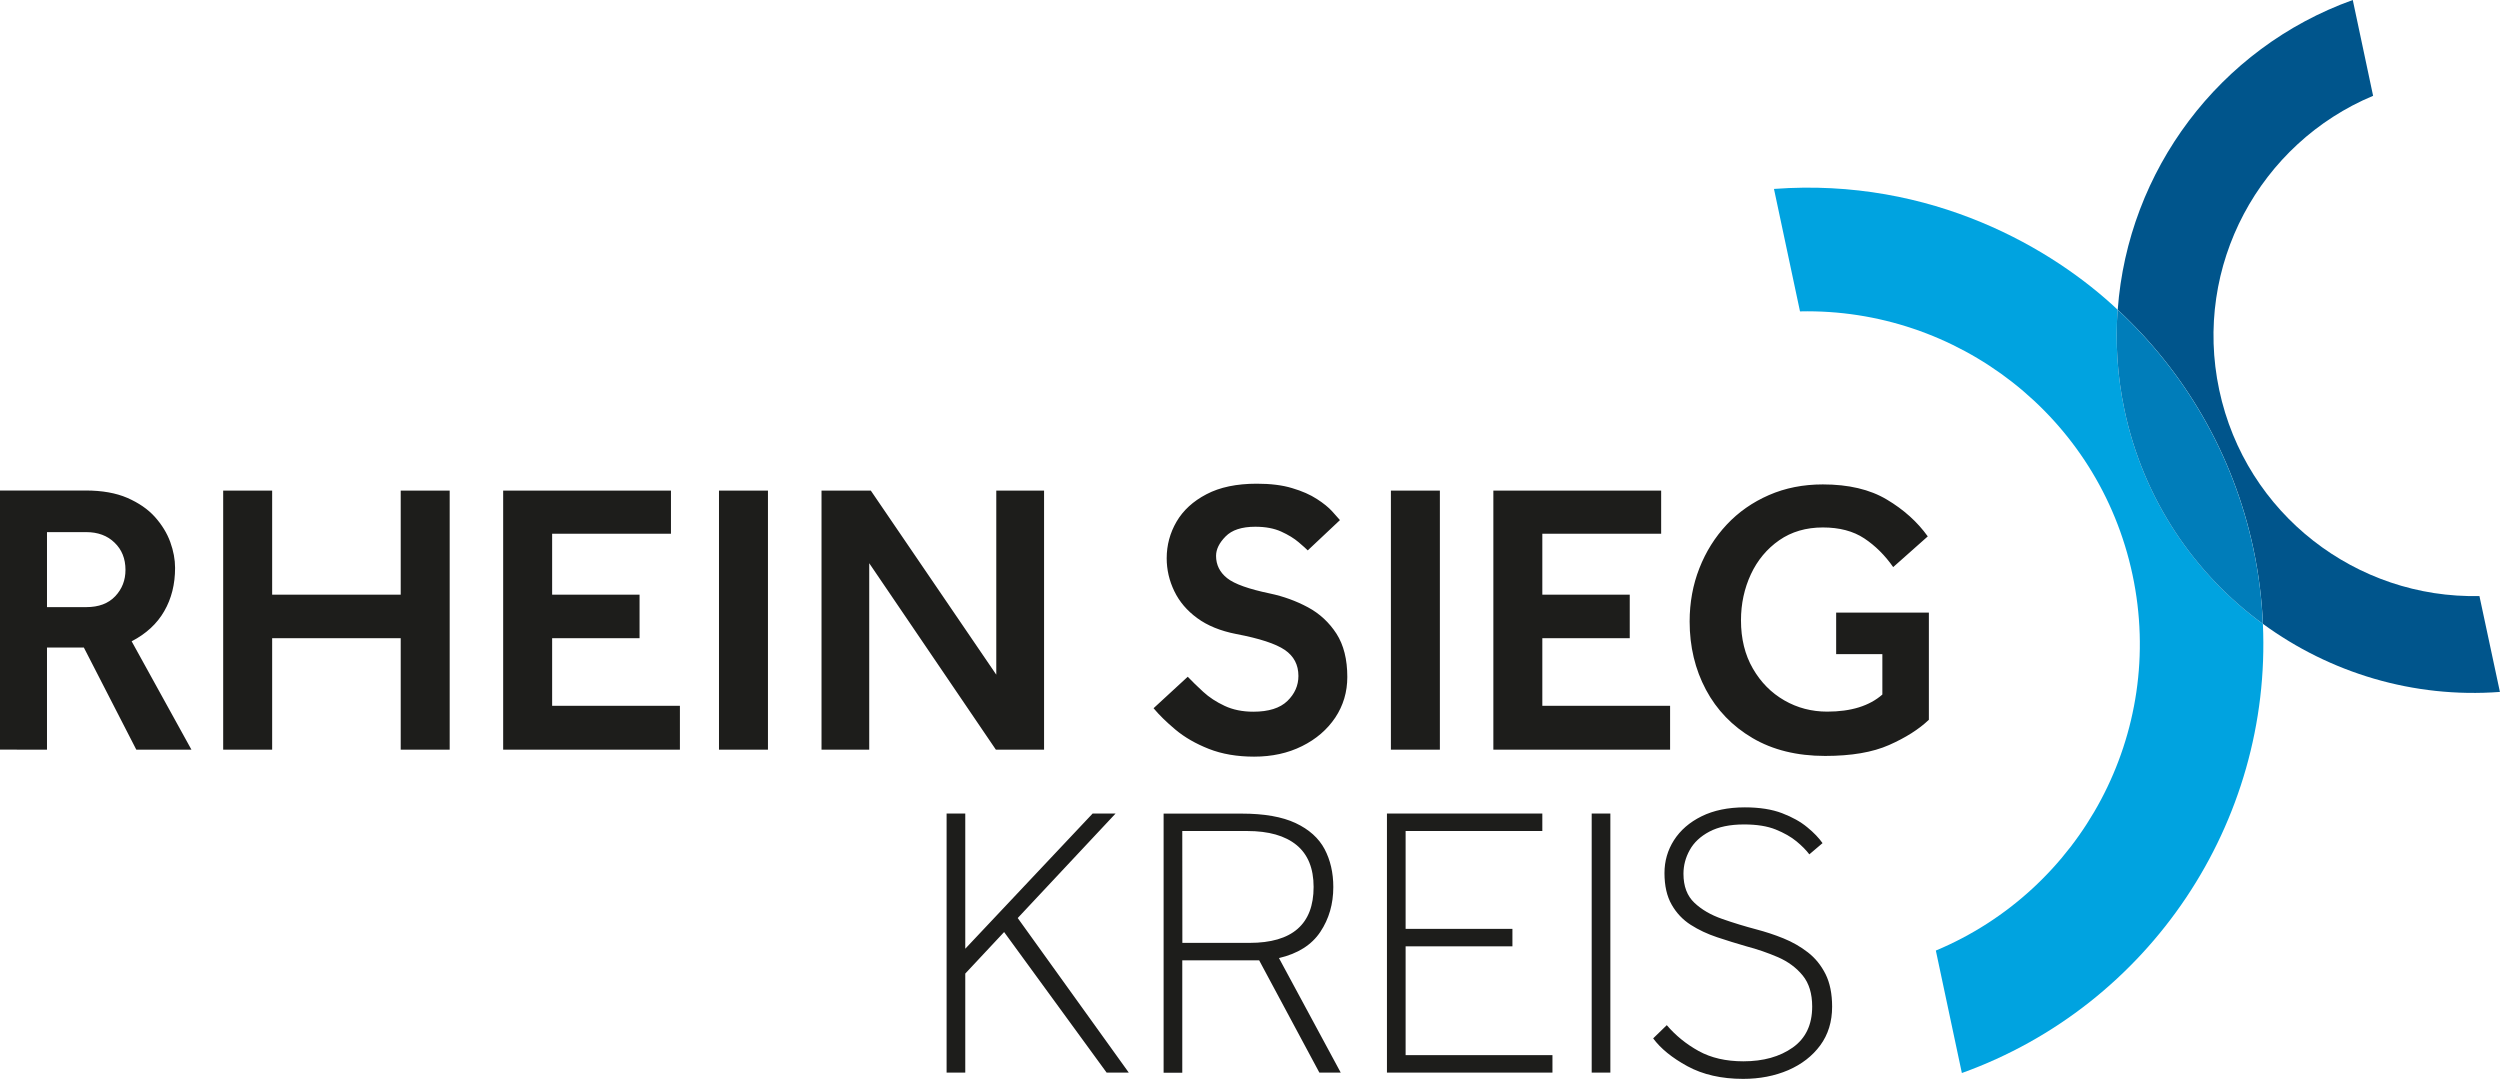
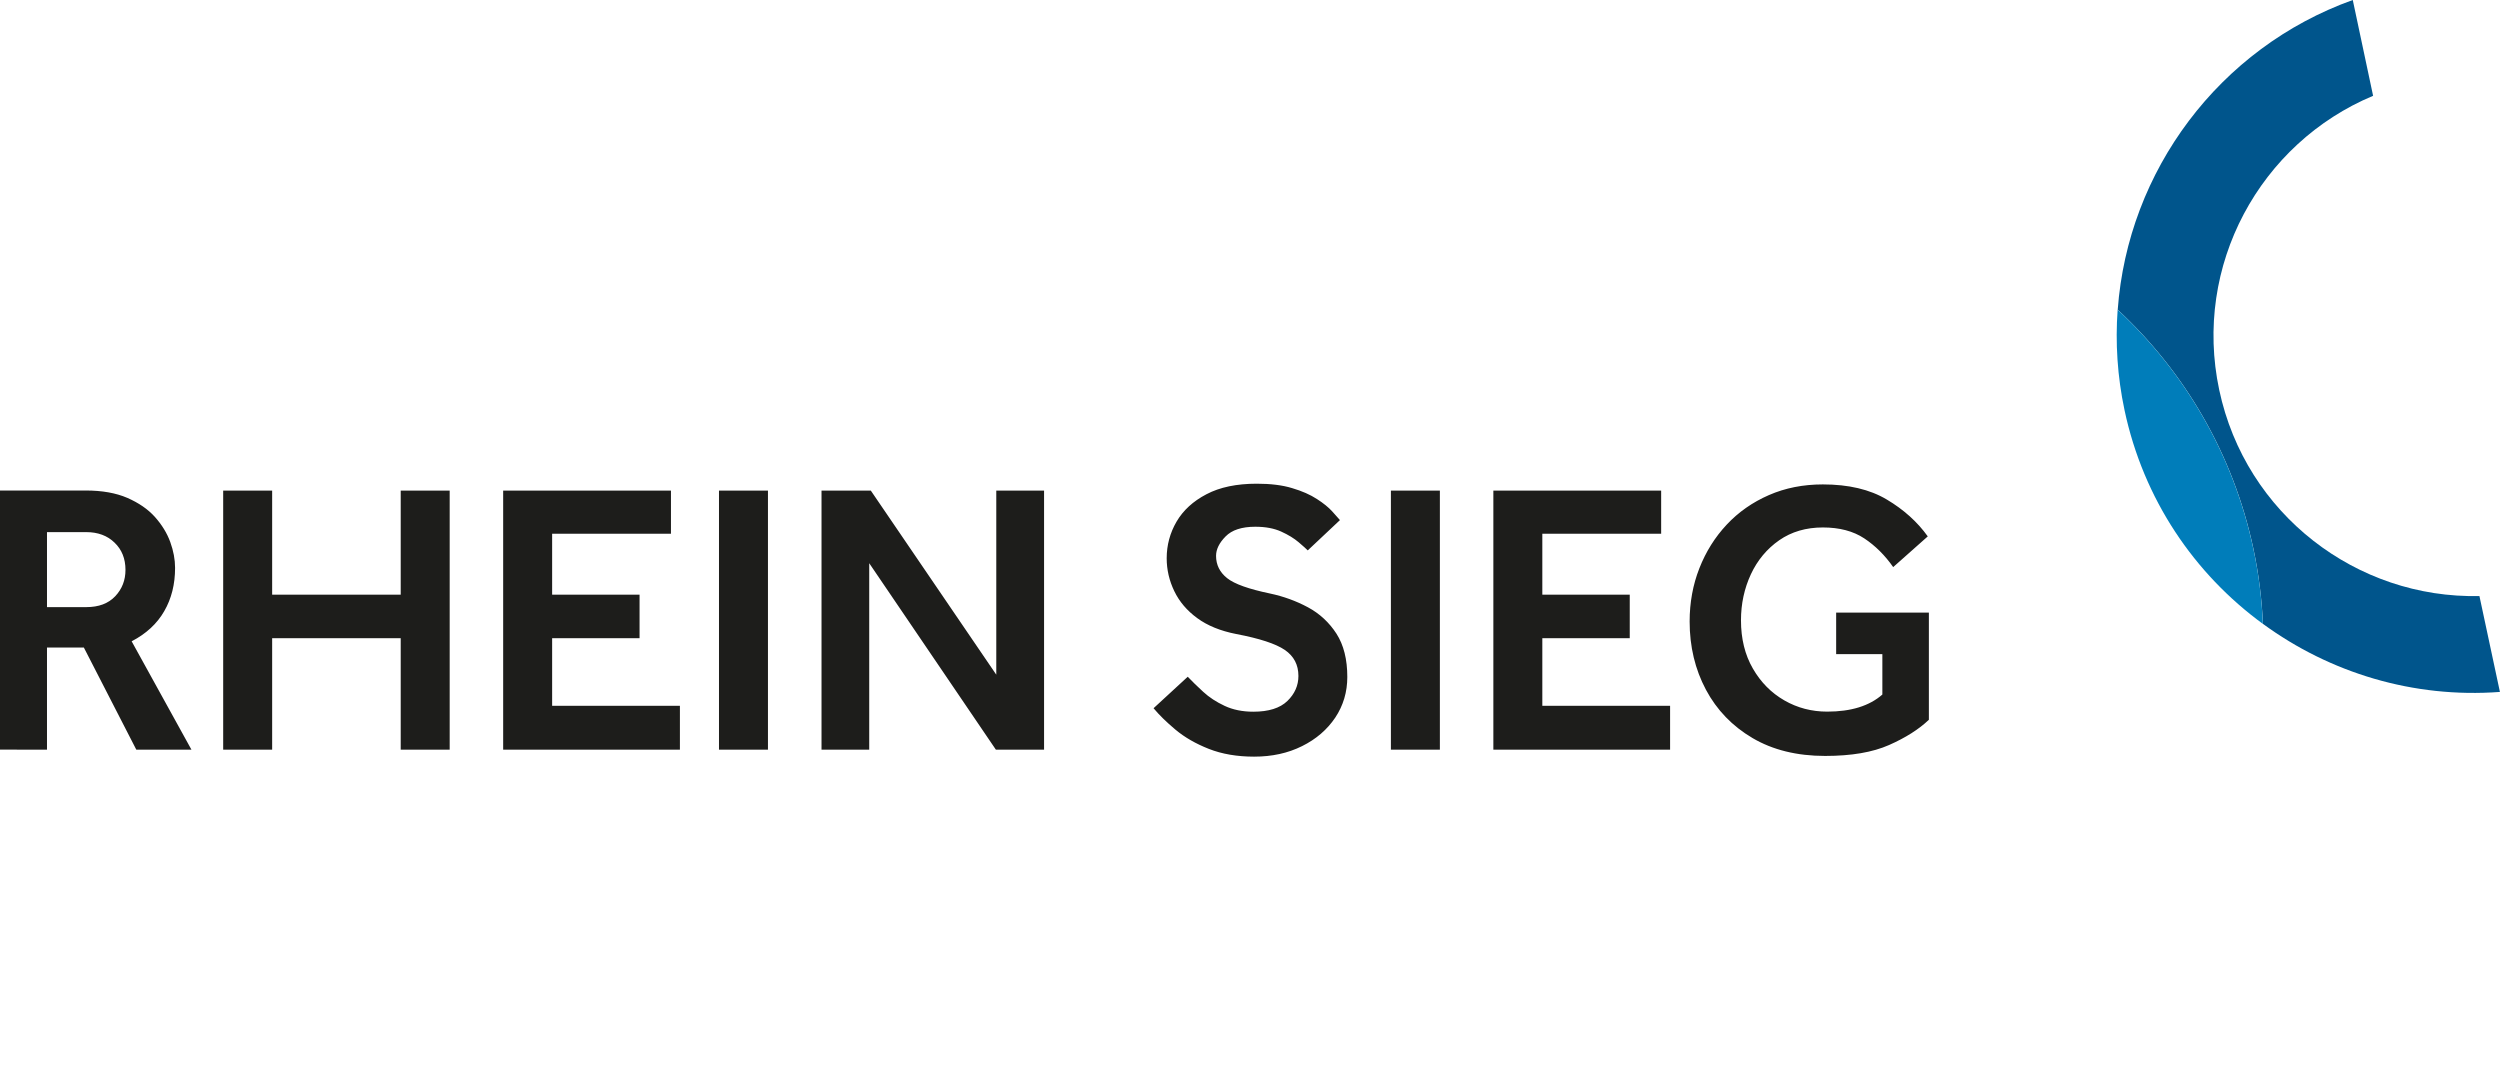
<svg xmlns="http://www.w3.org/2000/svg" preserveAspectRatio="xMinYMin" viewBox="0 0 316 137" version="1.1">
  <g transform="matrix(1,0,0,1,-54.61,-31.03)">
    <path d="M368.01,106.37C352.51,106.72 338.46,96.04 335.12,80.32C331.78,64.6 340.27,49.12 354.57,43.14L352,31.03C335.09,37.1 323.57,52.64 322.29,70.18C330.7,77.98 336.88,88.35 339.45,100.42C340.12,103.59 340.51,106.75 340.65,109.89C349.1,116.07 359.64,119.31 370.6,118.49L368.01,106.37Z" style="fill:rgb(0,85,140);fill-rule:nonzero;" />
    <path d="M292.54,113.71L292.54,118.82C290.9,120.26 288.58,120.98 285.57,120.98C283.61,120.98 281.8,120.51 280.15,119.56C278.5,118.61 277.17,117.27 276.17,115.53C275.17,113.8 274.67,111.77 274.67,109.44C274.67,107.35 275.09,105.41 275.92,103.62C276.75,101.84 277.95,100.4 279.5,99.32C281.05,98.24 282.9,97.7 285.02,97.7C287.11,97.7 288.86,98.16 290.25,99.08C291.64,100 292.86,101.21 293.91,102.71L298.28,98.83C296.97,97 295.24,95.44 293.1,94.17C290.96,92.89 288.26,92.26 285.02,92.26C282.53,92.26 280.26,92.71 278.2,93.61C276.14,94.51 274.36,95.75 272.87,97.34C271.38,98.93 270.23,100.77 269.41,102.86C268.59,104.95 268.18,107.2 268.18,109.59C268.18,112.76 268.87,115.64 270.24,118.21C271.61,120.78 273.58,122.82 276.13,124.32C278.68,125.82 281.74,126.58 285.31,126.58C288.62,126.58 291.31,126.12 293.39,125.2C295.47,124.28 297.15,123.22 298.42,122.01L298.42,108.46L286.7,108.46L286.7,113.71L292.54,113.71ZM265.71,125.79L265.71,120.24L249.56,120.24L249.56,111.7L260.61,111.7L260.61,106.2L249.56,106.2L249.56,98.49L264.58,98.49L264.58,93.04L243.37,93.04L243.37,125.79L265.71,125.79ZM236.61,93.04L230.42,93.04L230.42,125.79L236.61,125.79L236.61,93.04ZM203.19,123.26C204.35,124.23 205.76,125.04 207.41,125.69C209.06,126.34 210.97,126.67 213.13,126.67C215.39,126.67 217.41,126.23 219.19,125.34C220.97,124.46 222.37,123.25 223.39,121.73C224.4,120.21 224.91,118.5 224.91,116.6C224.91,114.37 224.45,112.55 223.54,111.13C222.62,109.71 221.42,108.59 219.93,107.79C218.44,106.99 216.84,106.41 215.14,106.05C212.46,105.49 210.65,104.85 209.72,104.11C208.79,103.37 208.32,102.43 208.32,101.29C208.32,100.47 208.72,99.65 209.52,98.84C210.32,98.02 211.57,97.61 213.28,97.61C214.56,97.61 215.64,97.81 216.55,98.22C217.45,98.63 218.19,99.08 218.76,99.57C219.33,100.06 219.72,100.4 219.91,100.6L223.98,96.77C223.78,96.54 223.46,96.17 223,95.67C222.54,95.16 221.9,94.64 221.06,94.1C220.23,93.56 219.19,93.1 217.94,92.73C216.7,92.35 215.21,92.17 213.47,92.17C210.92,92.17 208.8,92.61 207.11,93.5C205.42,94.38 204.16,95.54 203.33,96.96C202.5,98.38 202.08,99.93 202.08,101.6C202.08,103.04 202.4,104.42 203.04,105.75C203.68,107.08 204.64,108.21 205.94,109.16C207.23,110.11 208.88,110.78 210.87,111.17C213.82,111.73 215.86,112.4 217.01,113.18C218.16,113.97 218.73,115.06 218.73,116.47C218.73,117.68 218.26,118.74 217.33,119.64C216.4,120.54 214.96,120.99 213.03,120.99C211.65,120.99 210.44,120.74 209.4,120.25C208.35,119.76 207.45,119.17 206.7,118.48C205.95,117.79 205.29,117.15 204.74,116.57L200.42,120.55C201.11,121.38 202.03,122.29 203.19,123.26M164.48,125.79L164.48,102.22L180.49,125.79L186.58,125.79L186.58,93.04L180.54,93.04L180.54,116.31L164.68,93.04L158.45,93.04L158.45,125.79L164.48,125.79ZM151.68,93.04L145.49,93.04L145.49,125.79L151.68,125.79L151.68,93.04ZM140.55,125.79L140.55,120.24L124.4,120.24L124.4,111.7L135.45,111.7L135.45,106.2L124.4,106.2L124.4,98.49L139.42,98.49L139.42,93.04L118.21,93.04L118.21,125.79L140.55,125.79ZM89.01,125.79L89.01,111.7L105.26,111.7L105.26,125.79L111.45,125.79L111.45,93.04L105.26,93.04L105.26,106.2L89.01,106.2L89.01,93.04L82.82,93.04L82.82,125.79L89.01,125.79ZM60.55,98.29L65.51,98.29C66.98,98.29 68.18,98.73 69.09,99.62C70.01,100.5 70.47,101.65 70.47,103.06C70.47,104.37 70.04,105.48 69.17,106.4C68.3,107.32 67.08,107.77 65.51,107.77L60.55,107.77L60.55,98.29ZM60.55,125.79L60.55,112.88L65.21,112.88L71.84,125.79L78.81,125.79L71.25,112.09C73.08,111.14 74.46,109.87 75.37,108.28C76.29,106.69 76.74,104.87 76.74,102.81C76.74,101.76 76.54,100.67 76.13,99.54C75.72,98.41 75.07,97.36 74.19,96.37C73.31,95.39 72.14,94.59 70.7,93.96C69.26,93.34 67.51,93.03 65.45,93.03L54.61,93.03L54.61,125.78L60.55,125.79Z" style="fill:rgb(29,29,27);fill-rule:nonzero;" />
-     <path d="M267.9,165.8C269.85,166.86 272.2,167.4 274.94,167.4C277.03,167.4 278.93,167.03 280.64,166.3C282.34,165.56 283.69,164.52 284.69,163.16C285.69,161.8 286.19,160.17 286.19,158.28C286.19,156.64 285.91,155.27 285.36,154.16C284.8,153.05 284.06,152.13 283.13,151.41C282.2,150.69 281.17,150.1 280.04,149.64C278.91,149.18 277.77,148.81 276.63,148.51C275.16,148.12 273.71,147.68 272.29,147.18C270.87,146.69 269.7,146.01 268.78,145.14C267.86,144.27 267.4,143.05 267.4,141.48C267.4,140.43 267.66,139.43 268.19,138.48C268.71,137.53 269.54,136.75 270.67,136.15C271.8,135.55 273.26,135.24 275.06,135.24C276.66,135.24 278,135.45 279.06,135.88C280.12,136.31 281,136.81 281.69,137.38C282.38,137.95 282.92,138.5 283.31,139.02L284.98,137.6C284.52,136.95 283.88,136.27 283.04,135.59C282.21,134.9 281.15,134.31 279.87,133.82C278.59,133.33 277.02,133.08 275.16,133.08C273.03,133.08 271.21,133.46 269.69,134.21C268.17,134.96 267.01,135.97 266.2,137.23C265.4,138.49 265,139.87 265,141.38C265,142.98 265.3,144.32 265.91,145.38C266.51,146.44 267.32,147.29 268.32,147.93C269.32,148.57 270.43,149.09 271.66,149.5C272.89,149.91 274.12,150.29 275.37,150.65C276.74,151.01 278.07,151.47 279.35,152.02C280.63,152.58 281.67,153.35 282.47,154.33C283.27,155.31 283.67,156.62 283.67,158.26C283.67,160.55 282.85,162.28 281.21,163.44C279.57,164.6 277.49,165.18 274.97,165.18C272.78,165.18 270.9,164.75 269.32,163.88C267.75,163.01 266.41,161.92 265.29,160.61L263.57,162.28C264.51,163.56 265.96,164.74 267.9,165.8M258.16,133.86L255.8,133.86L255.8,166.61L258.16,166.61L258.16,133.86ZM250.84,166.61L250.84,164.4L232.28,164.4L232.28,150.65L245.78,150.65L245.78,148.44L232.28,148.44L232.28,136.07L249.56,136.07L249.56,133.86L229.92,133.86L229.92,166.61L250.84,166.61ZM204.05,136.07L212.25,136.07C214.97,136.07 217.04,136.66 218.49,137.84C219.93,139.02 220.65,140.79 220.65,143.14C220.65,147.85 217.95,150.21 212.55,150.21L204.06,150.21L204.05,136.07ZM204.05,166.62L204.05,152.42L213.77,152.42L221.38,166.61L224.08,166.61L216.27,152.13C218.66,151.57 220.4,150.47 221.5,148.82C222.6,147.17 223.14,145.28 223.14,143.15C223.14,141.35 222.77,139.75 222.04,138.36C221.3,136.97 220.08,135.87 218.38,135.07C216.68,134.27 214.4,133.87 211.56,133.87L201.69,133.87L201.69,166.62L204.05,166.62ZM176.62,166.61L176.62,154.09L181.53,148.84L194.49,166.61L197.29,166.61L183.25,147.07L195.62,133.86L192.72,133.86L176.62,150.95L176.62,133.86L174.26,133.86L174.26,166.61L176.62,166.61Z" style="fill:rgb(29,29,27);fill-rule:nonzero;" />
-     <path d="M340.64,109.89C332,103.57 325.55,94.17 323.15,82.87C322.24,78.59 321.98,74.33 322.28,70.18C314.17,62.53 298.86,53.42 278.84,54.91L282.13,70.39C301.93,69.94 319.89,83.59 324.16,103.68C328.43,123.76 317.58,143.54 299.3,151.18L302.59,166.66C326.34,158.12 341.77,134.97 340.64,109.89Z" style="fill:rgb(0,163,224);fill-rule:nonzero;" />
    <path d="M339.44,100.42C336.87,88.35 330.69,77.98 322.28,70.18C321.98,74.33 322.24,78.59 323.15,82.87C325.55,94.17 331.99,103.57 340.64,109.89C340.5,106.75 340.12,103.59 339.44,100.42Z" style="fill:rgb(0,125,186);fill-rule:nonzero;" />
  </g>
</svg>